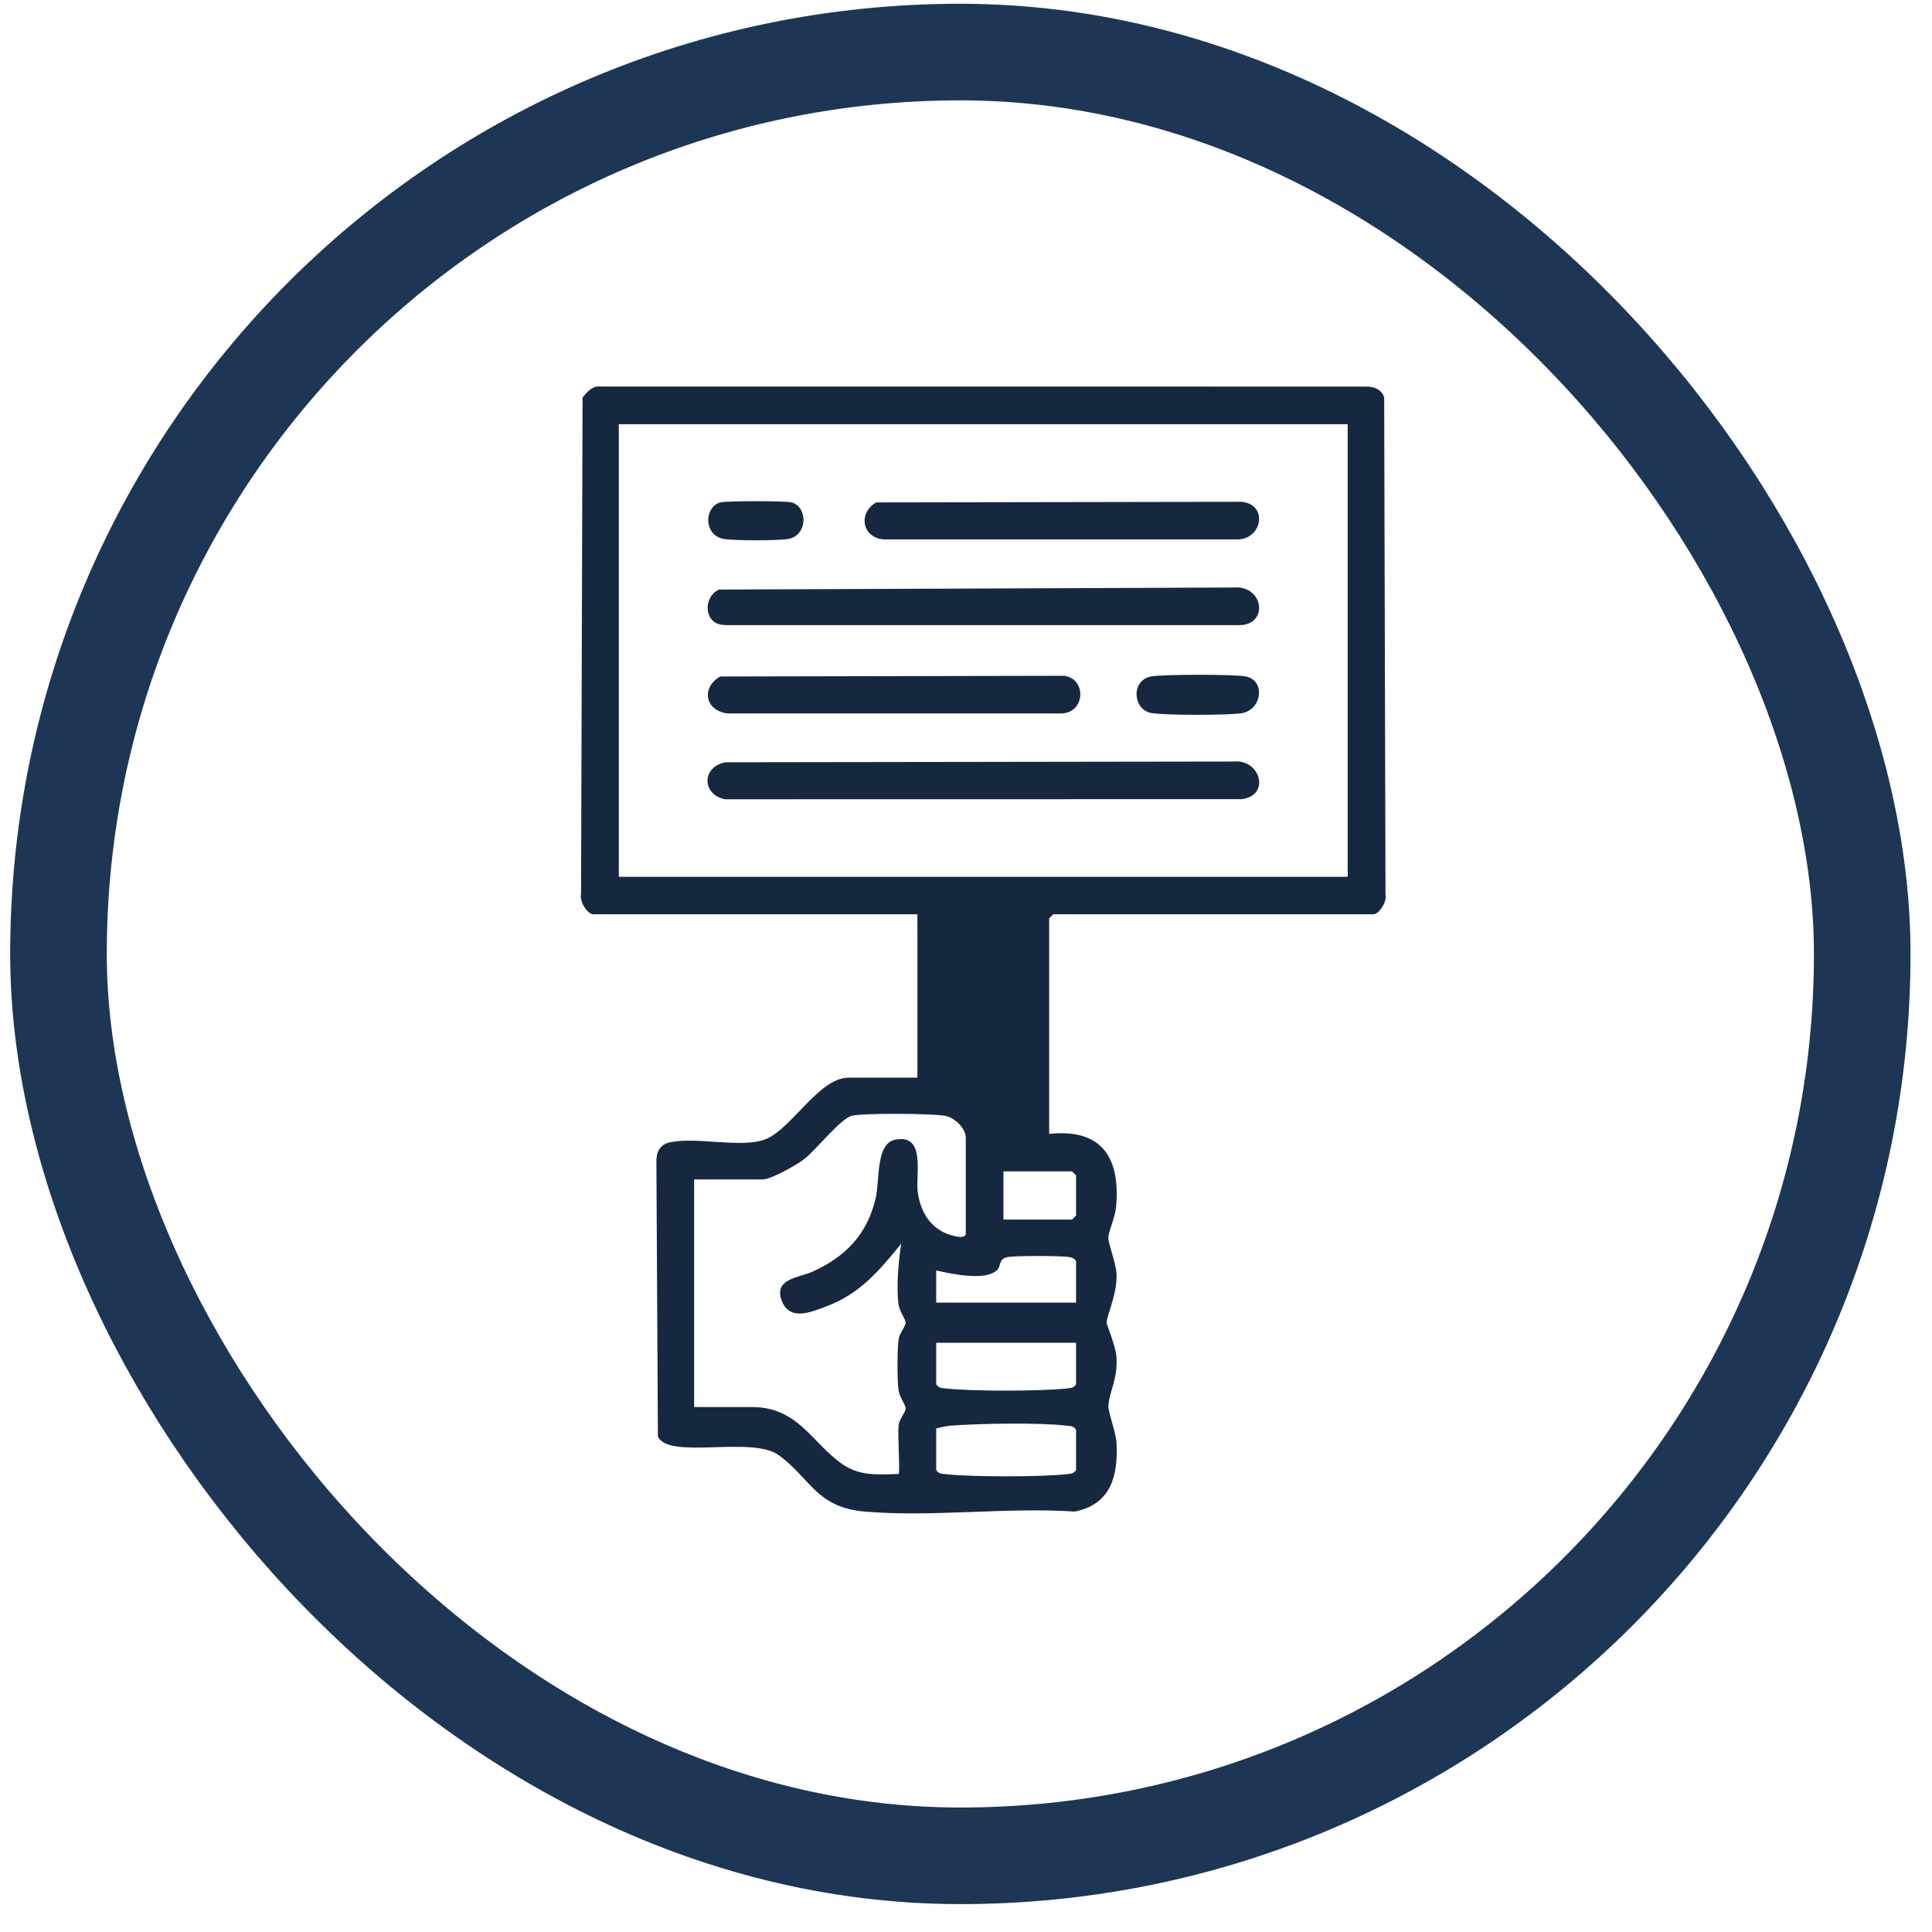
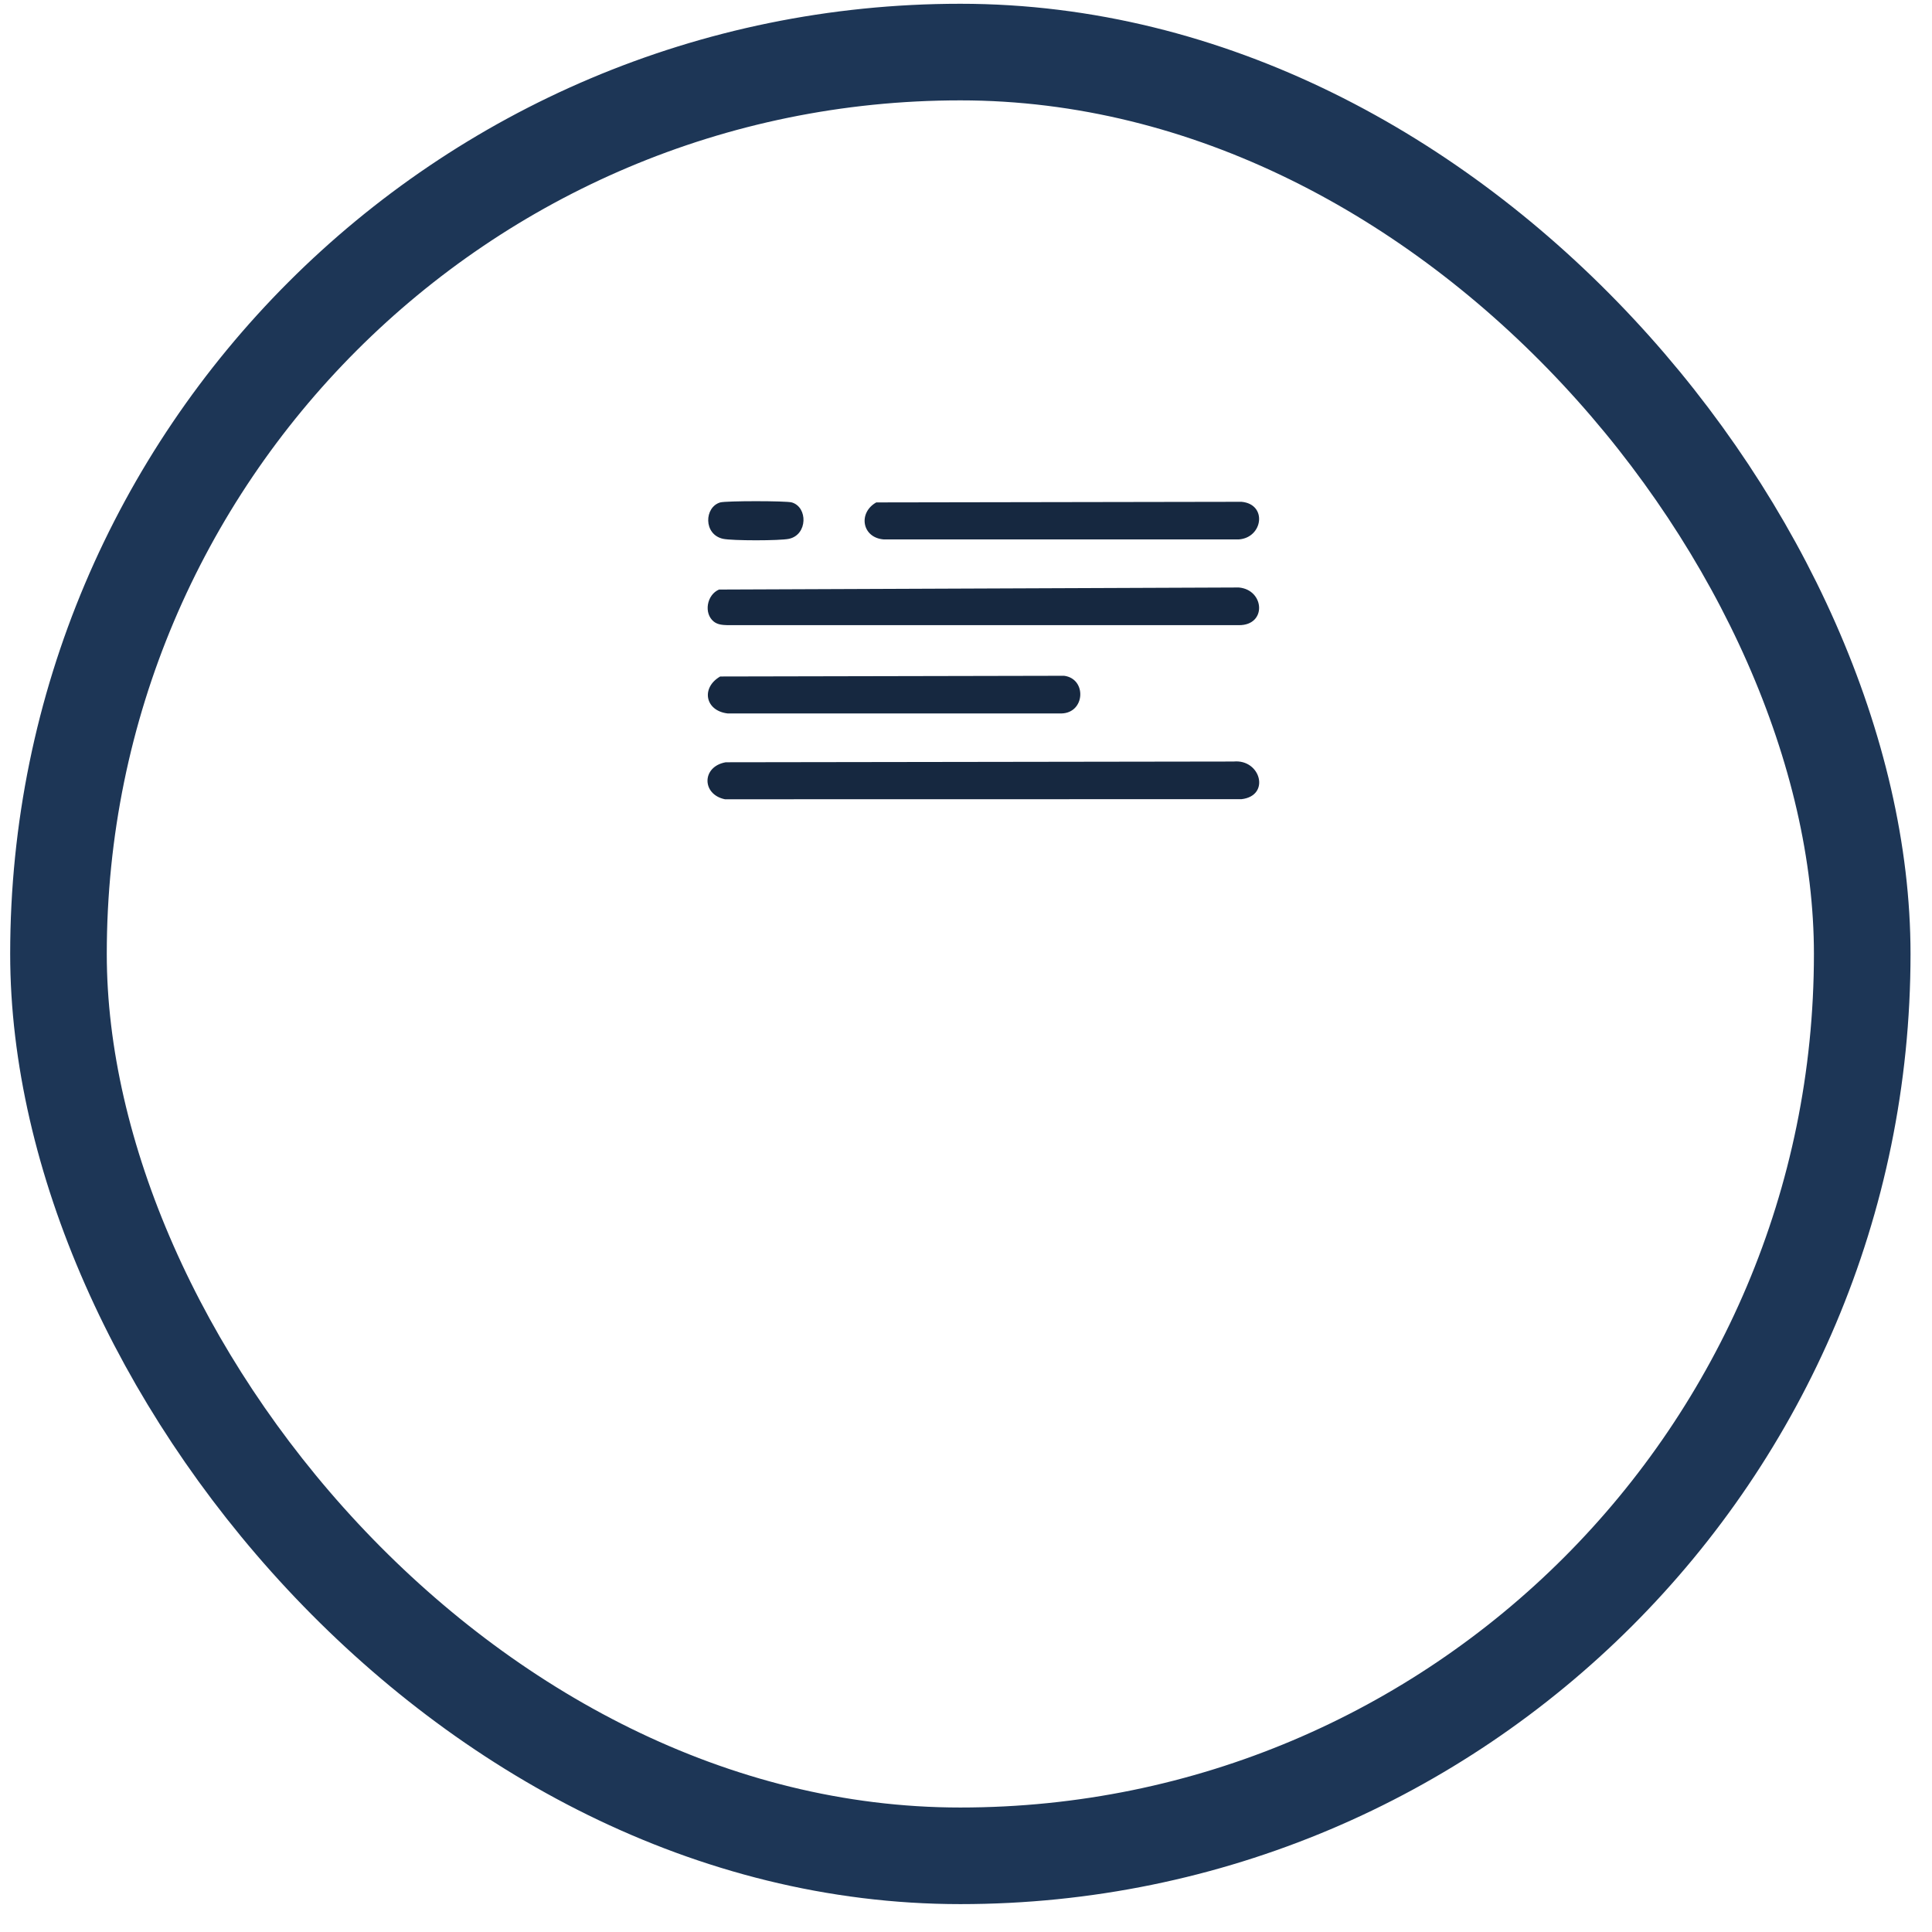
<svg xmlns="http://www.w3.org/2000/svg" width="60" height="60" viewBox="0 0 60 60" fill="none">
  <rect x="1.816" y="1.617" width="56.017" height="56.017" rx="28.008" stroke="#1D3656" stroke-width="3" />
  <g clip-path="url(#clip0_214_519)">
-     <path d="M32.583 35.214C34.227 35.039 34.801 35.961 34.66 37.49C34.632 37.8 34.434 38.225 34.42 38.422C34.407 38.607 34.66 39.202 34.675 39.575C34.7 40.195 34.367 40.851 34.368 41.077C34.368 41.142 34.654 41.815 34.674 42.154C34.714 42.841 34.454 43.194 34.421 43.662C34.409 43.835 34.657 44.48 34.675 44.816C34.727 45.835 34.501 46.716 33.38 46.943C31.271 46.803 28.94 47.122 26.859 46.944C25.35 46.814 25.175 45.916 24.189 45.194C23.352 44.581 20.762 45.343 20.432 44.611L20.385 36.083C20.376 35.799 20.486 35.549 20.783 35.481C21.577 35.3 22.839 35.629 23.648 35.423C24.526 35.201 25.381 33.467 26.361 33.467H28.491V28.393H18.425C18.236 28.393 17.987 27.976 18.045 27.773L18.092 12.344C18.248 12.159 18.397 11.969 18.67 12.004L42.401 12.006C42.651 11.998 42.905 12.086 42.987 12.338L43.028 27.774C43.086 27.978 42.837 28.394 42.648 28.394H32.708L32.583 28.519V35.214ZM41.854 13.174H19.218V27.23H41.854V13.174ZM29.993 38.333V35.339C29.993 35.042 29.655 34.706 29.347 34.652C28.941 34.579 26.835 34.565 26.461 34.649C26.111 34.728 25.343 35.714 24.975 35.997C24.738 36.179 23.953 36.628 23.687 36.628H21.557V43.697H23.353C24.737 43.697 25.182 44.733 26.066 45.404C26.657 45.854 27.193 45.792 27.906 45.777C27.96 45.722 27.869 44.5 27.91 44.243C27.941 44.052 28.126 43.855 28.126 43.739C28.126 43.623 27.933 43.398 27.903 43.158C27.863 42.839 27.861 41.891 27.91 41.581C27.941 41.39 28.126 41.193 28.126 41.077C28.126 40.962 27.933 40.736 27.903 40.497C27.834 39.946 27.903 39.173 27.988 38.624C27.305 39.465 26.703 40.184 25.648 40.577C25.197 40.745 24.548 41.027 24.293 40.431C23.981 39.707 24.834 39.676 25.231 39.495C26.263 39.027 26.934 38.329 27.196 37.21C27.325 36.66 27.189 35.517 27.8 35.394C28.75 35.203 28.436 36.444 28.499 36.993C28.562 37.542 28.823 38.059 29.361 38.296C29.478 38.348 29.949 38.51 29.993 38.332V38.333ZM31.163 37.875H33.293L33.418 37.751V36.503L33.293 36.378H31.163V37.875ZM33.418 40.454V39.164C33.365 39.082 33.303 39.057 33.209 39.04C32.964 38.995 31.53 38.994 31.288 39.04C31.014 39.091 31.092 39.309 30.973 39.434C30.622 39.803 29.535 39.556 29.075 39.456V40.455H33.417L33.418 40.454ZM33.418 41.701H29.075V42.99C29.148 43.109 29.241 43.105 29.363 43.119C30.14 43.21 32.353 43.21 33.13 43.119C33.252 43.105 33.344 43.109 33.418 42.99V41.701ZM29.075 44.363V45.652C29.148 45.771 29.241 45.767 29.363 45.781C30.14 45.871 32.353 45.871 33.13 45.781C33.252 45.767 33.344 45.771 33.418 45.652V44.404C33.344 44.285 33.252 44.289 33.13 44.275C32.286 44.176 30.403 44.207 29.53 44.275C29.369 44.288 29.227 44.324 29.075 44.363Z" fill="#162840" />
    <path d="M22.166 19.303C21.849 19.047 21.949 18.472 22.33 18.309L38.474 18.245C39.274 18.317 39.349 19.422 38.475 19.415H22.598C22.446 19.41 22.291 19.403 22.166 19.303Z" fill="#162840" />
    <path d="M22.538 23.673L38.308 23.65C39.152 23.567 39.464 24.714 38.557 24.819L22.514 24.822C21.789 24.673 21.786 23.806 22.538 23.673Z" fill="#162840" />
    <path d="M27.213 15.603L38.557 15.584C39.365 15.658 39.224 16.698 38.473 16.752H27.444C26.767 16.699 26.643 15.924 27.213 15.603Z" fill="#162840" />
    <path d="M22.368 21.009L33.047 20.987C33.755 21.078 33.705 22.143 32.961 22.157H22.6C21.895 22.076 21.763 21.357 22.368 21.008V21.009Z" fill="#162840" />
-     <path d="M35.733 21.01C36.058 20.938 38.384 20.937 38.704 21.01C39.308 21.148 39.194 22.052 38.55 22.152C38.148 22.214 36.1 22.22 35.733 22.139C35.183 22.016 35.12 21.145 35.733 21.01Z" fill="#162840" />
    <path d="M22.368 15.603C22.547 15.552 24.411 15.552 24.589 15.603C25.091 15.749 25.085 16.605 24.505 16.733C24.223 16.795 22.733 16.795 22.453 16.733C21.841 16.597 21.87 15.748 22.368 15.603Z" fill="#162840" />
  </g>
  <defs>
    <clipPath id="clip0_214_519">
      <rect width="25" height="35" fill="white" transform="translate(18.037 12)" />
    </clipPath>
  </defs>
</svg>